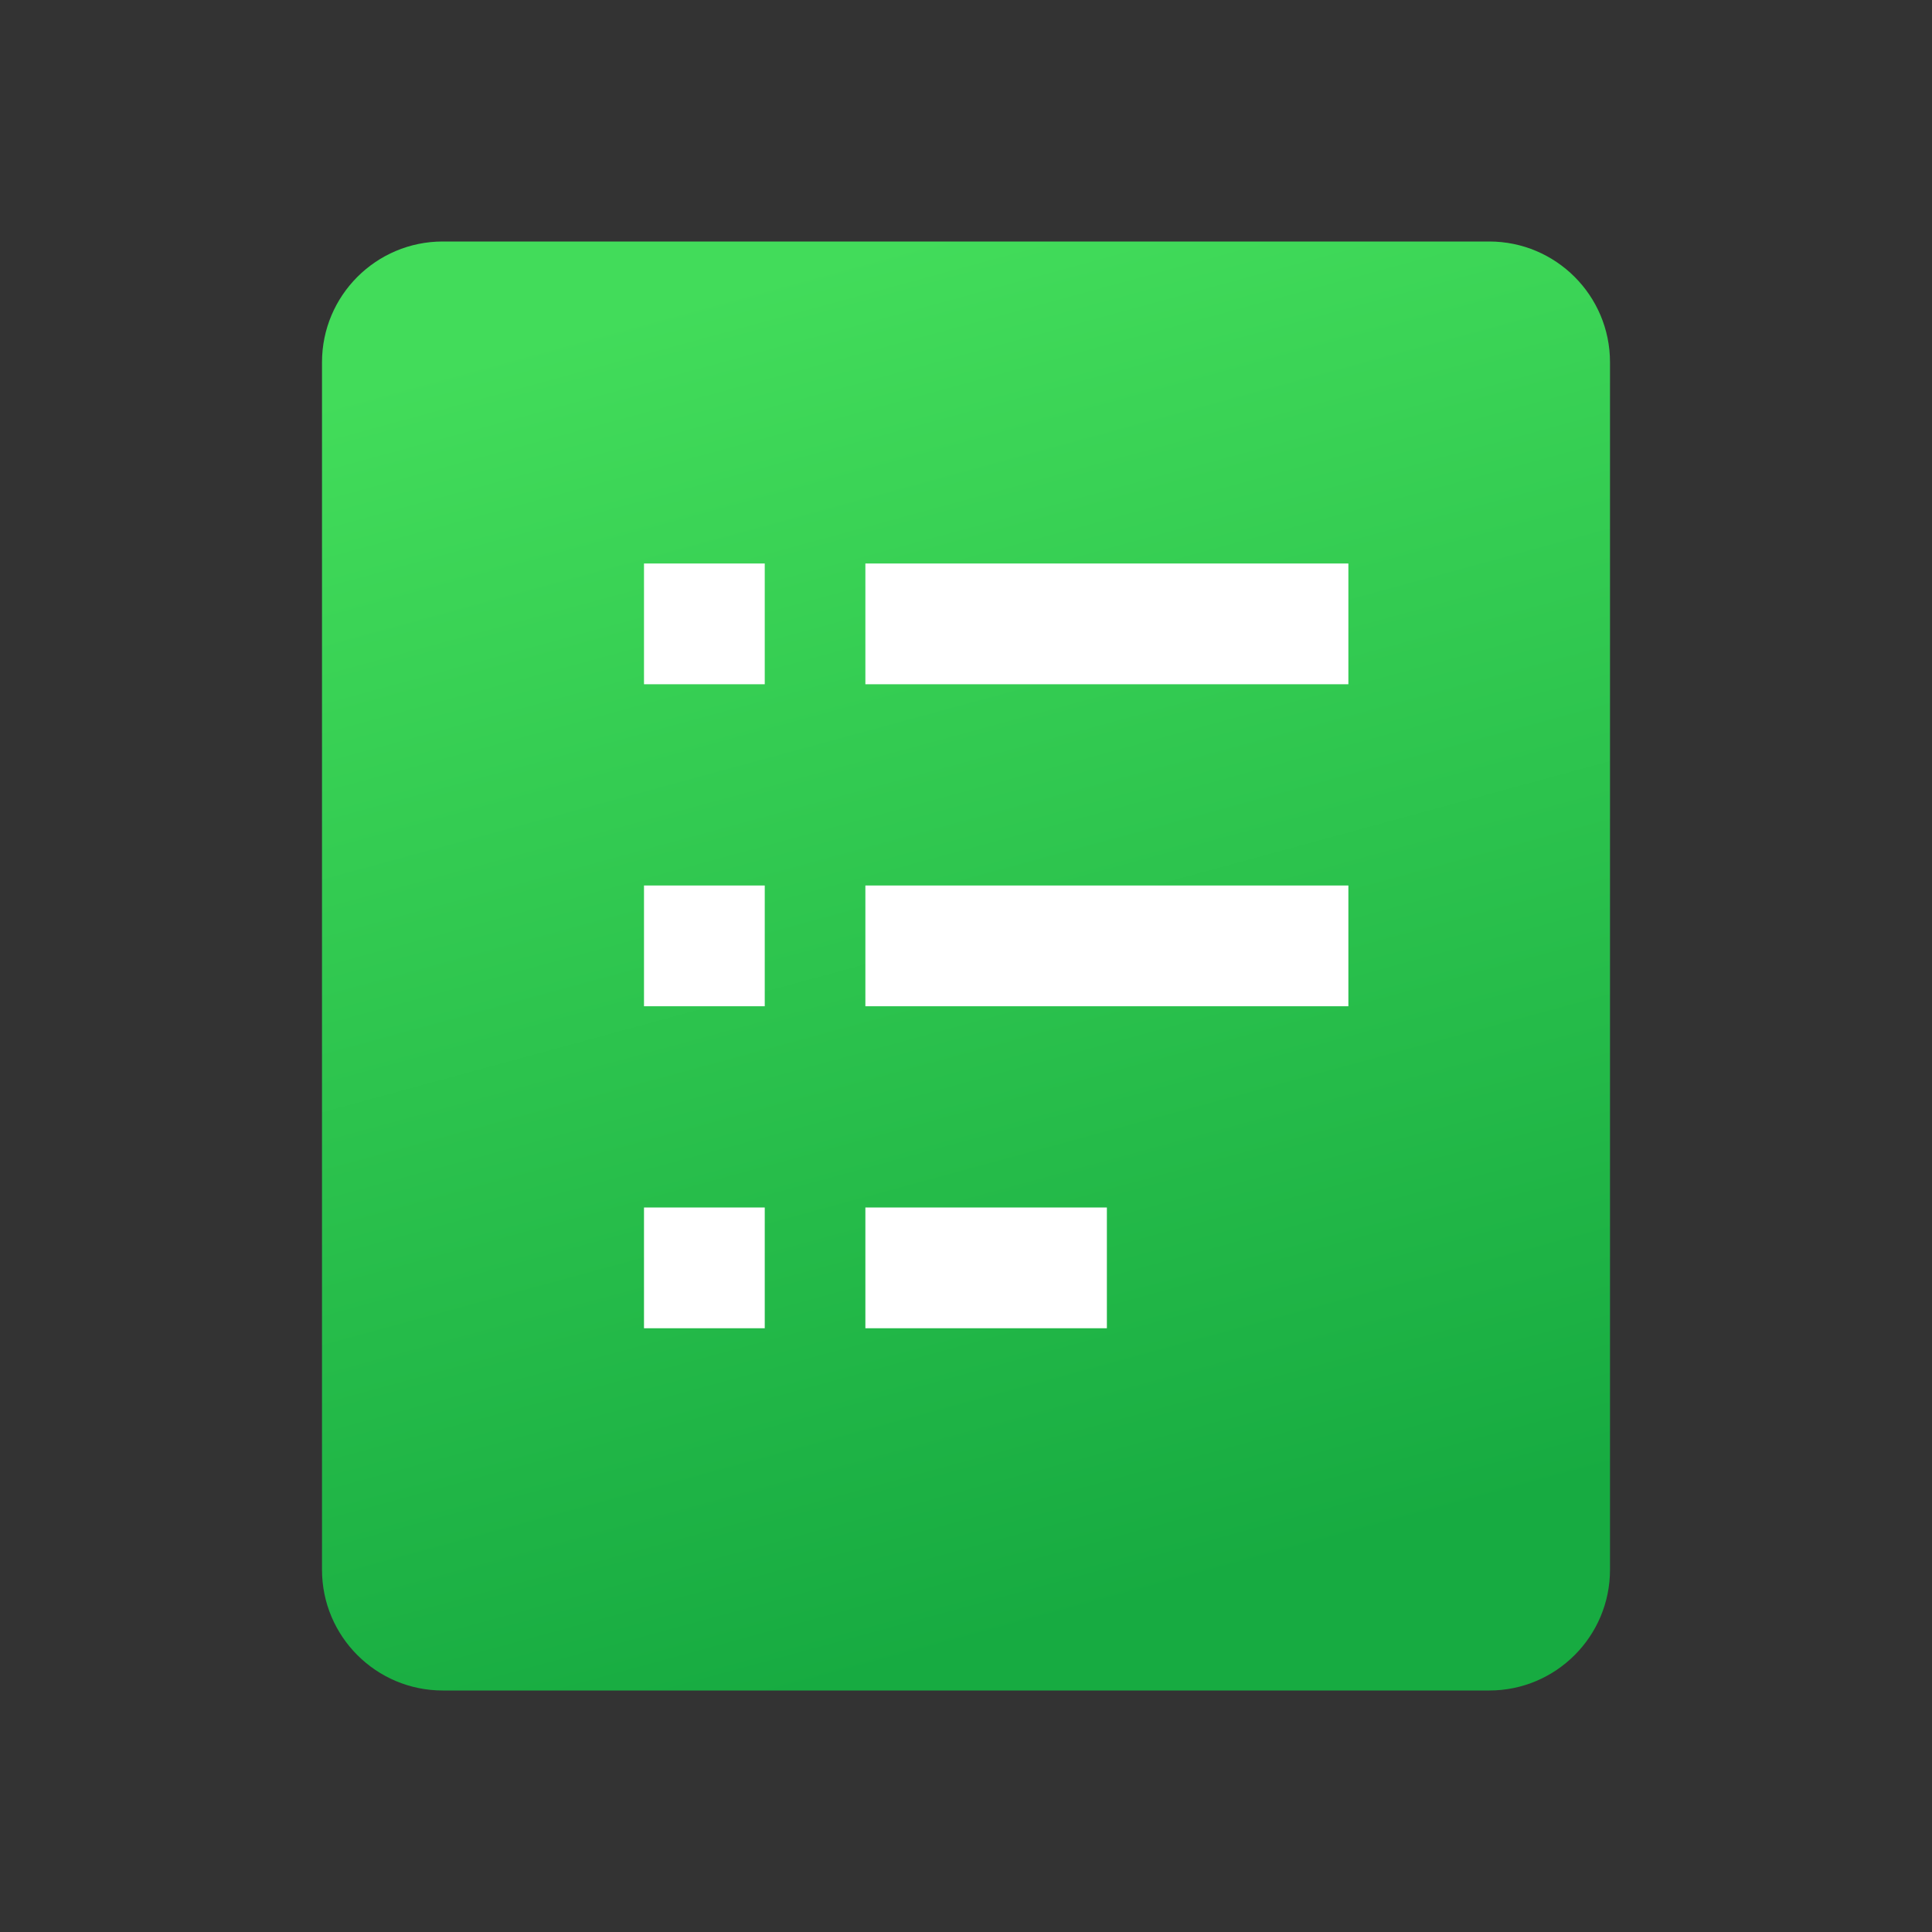
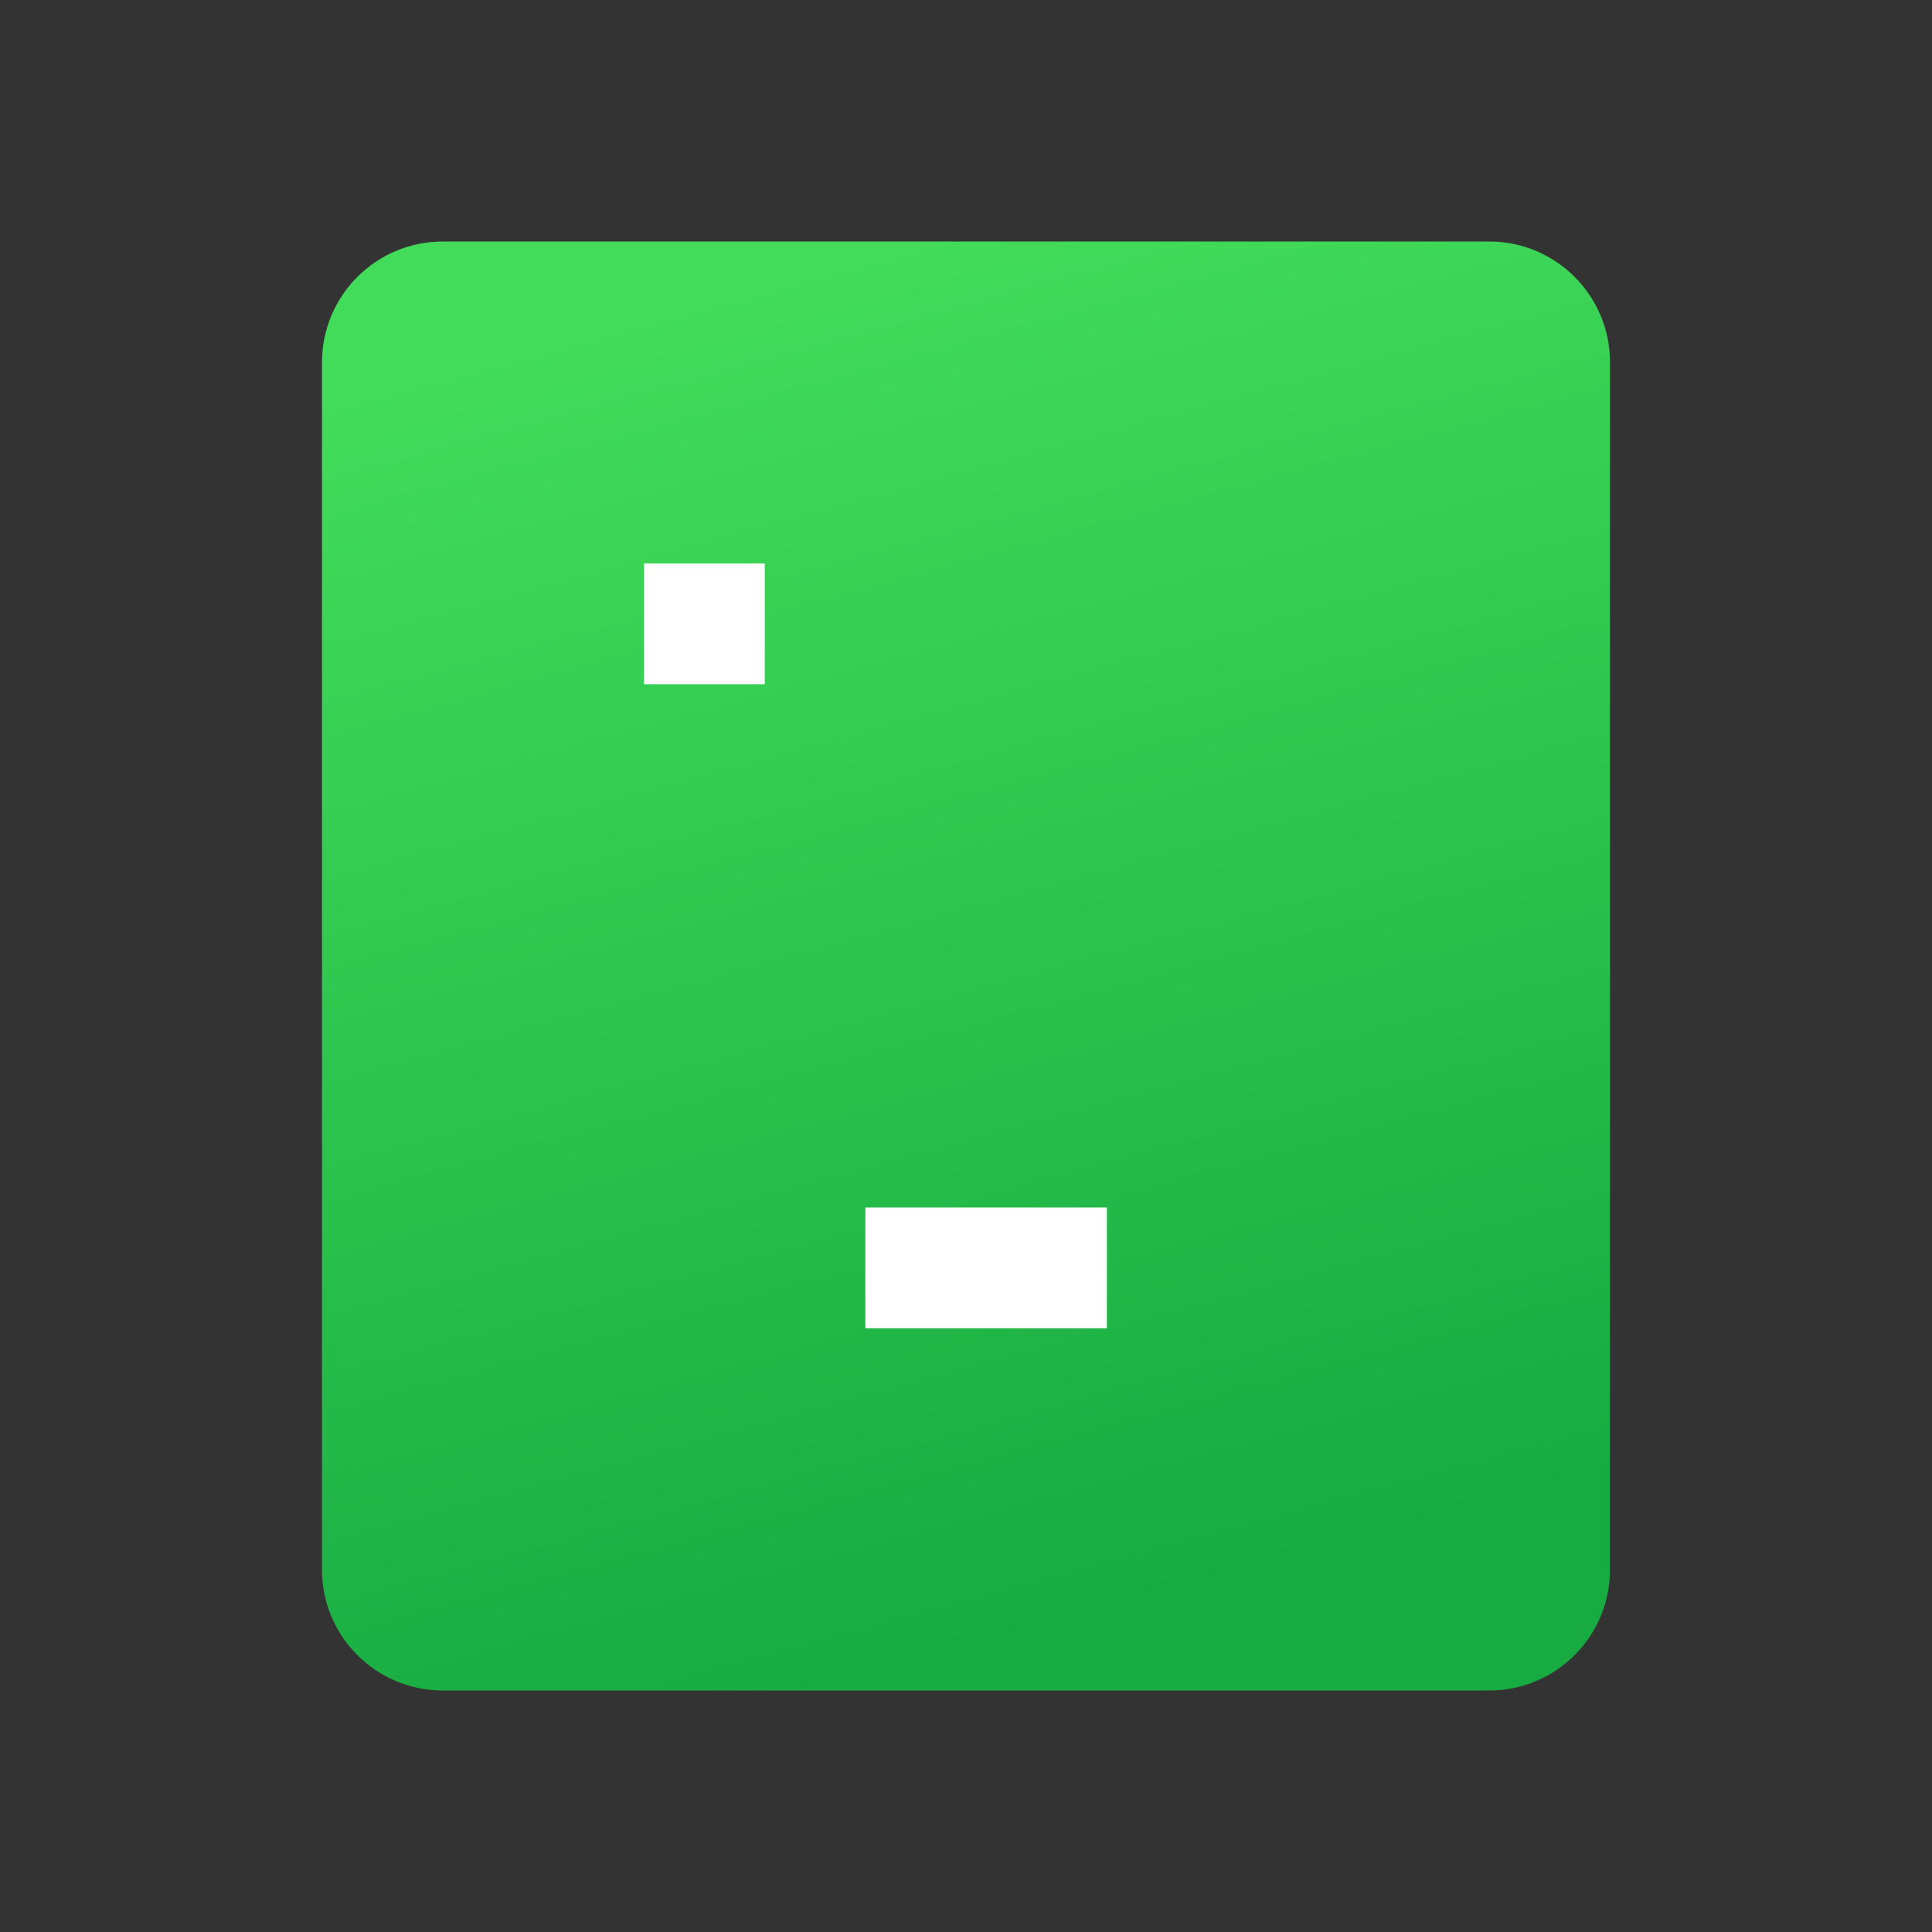
<svg xmlns="http://www.w3.org/2000/svg" width="24" height="24" viewBox="0 0 24 24" fill="none">
  <rect x="0" y="0" width="24" height="24" fill="#333333" stroke="none" />
  <path d="M4 19.5V4.5C4 3.672 4.672 3 5.5 3H9H17H18.5C19.328 3 20 3.672 20 4.5V19.5C20 20.328 19.328 21 18.5 21H5.5C4.672 21 4 20.328 4 19.5Z" fill="url(#paint0_16)" />
-   <path d="M11.5 7.75L16 7.75" stroke="white" stroke-width="1.5" stroke-linecap="square" />
-   <path d="M16 11.75H12L11.5 11.75" stroke="white" stroke-width="1.5" stroke-linecap="square" />
  <path d="M13 15.75H11.5" stroke="white" stroke-width="1.5" stroke-linecap="square" />
  <path d="M8 7H9.5V8.5H8V7Z" fill="white" />
-   <path d="M8 11H9.5V12.5H8V11Z" fill="white" />
-   <path d="M8 15H9.5V16.5H8V15Z" fill="white" />
  <defs>
    <linearGradient id="paint0_16" x1="7.5" y1="4" x2="12" y2="20.5" gradientUnits="userSpaceOnUse">
      <stop stop-color="#42DC5A" />
      <stop offset="1" stop-color="#17AB41" />
    </linearGradient>
  </defs>
</svg>